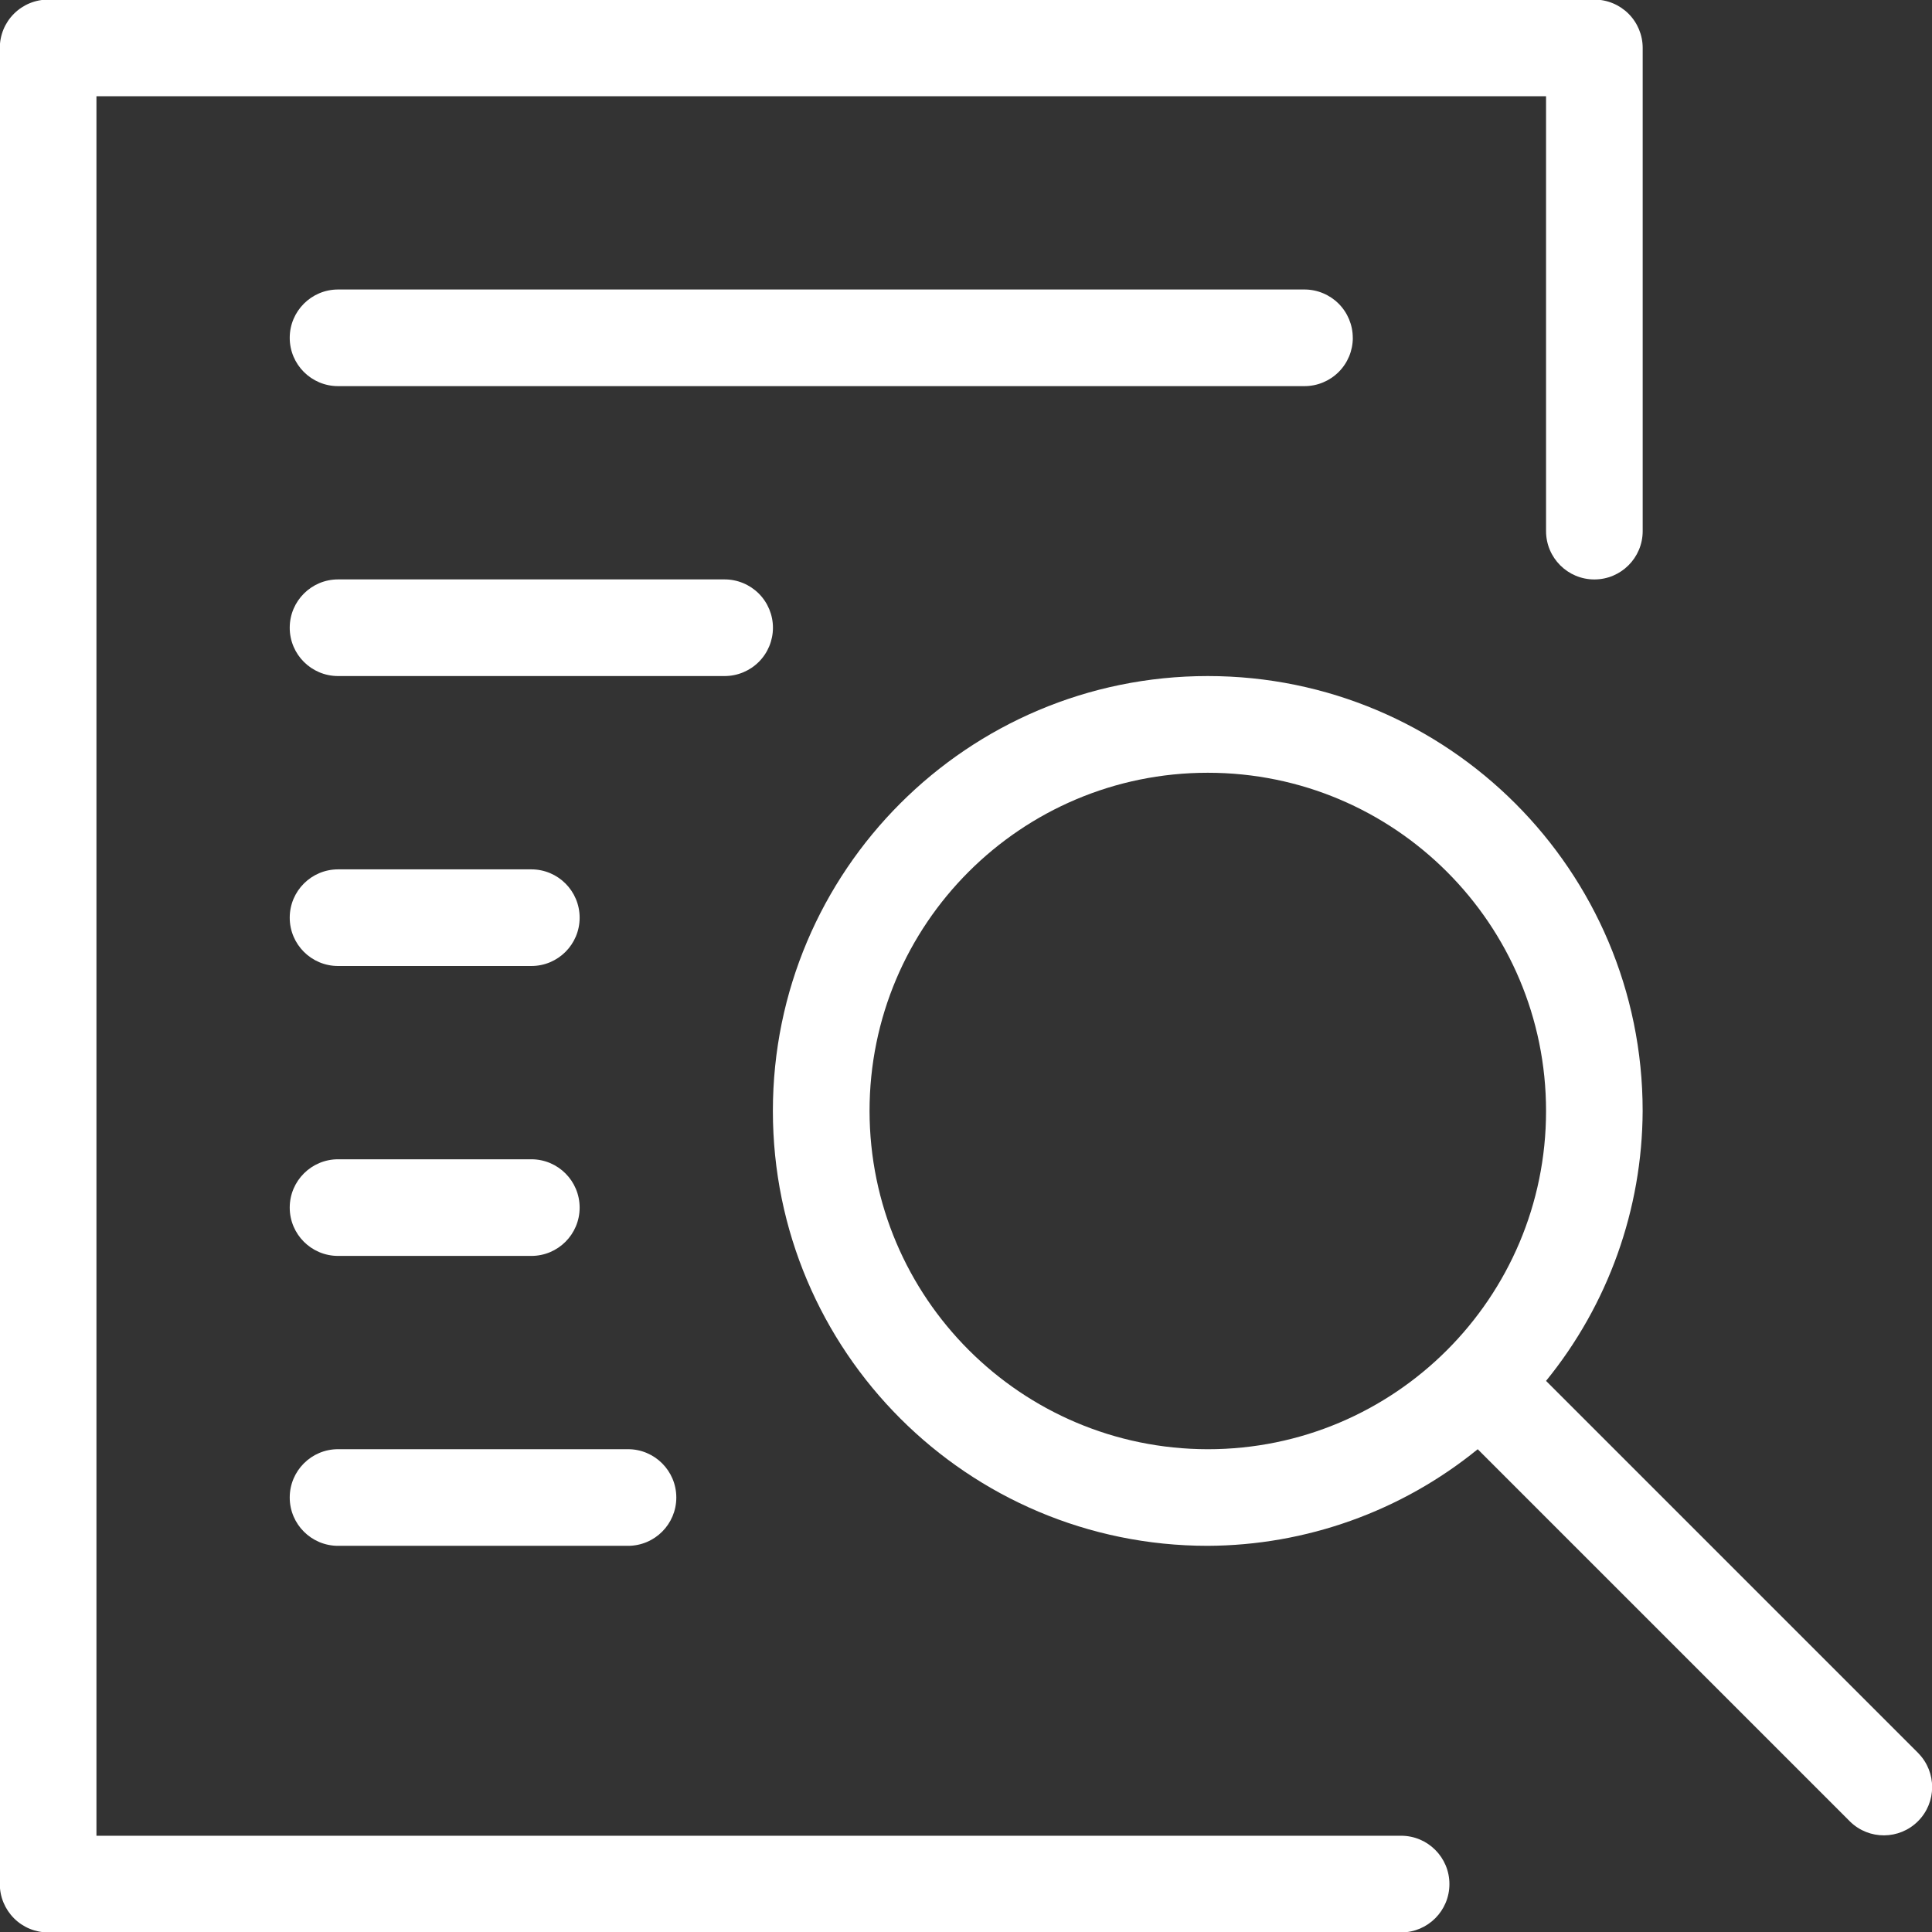
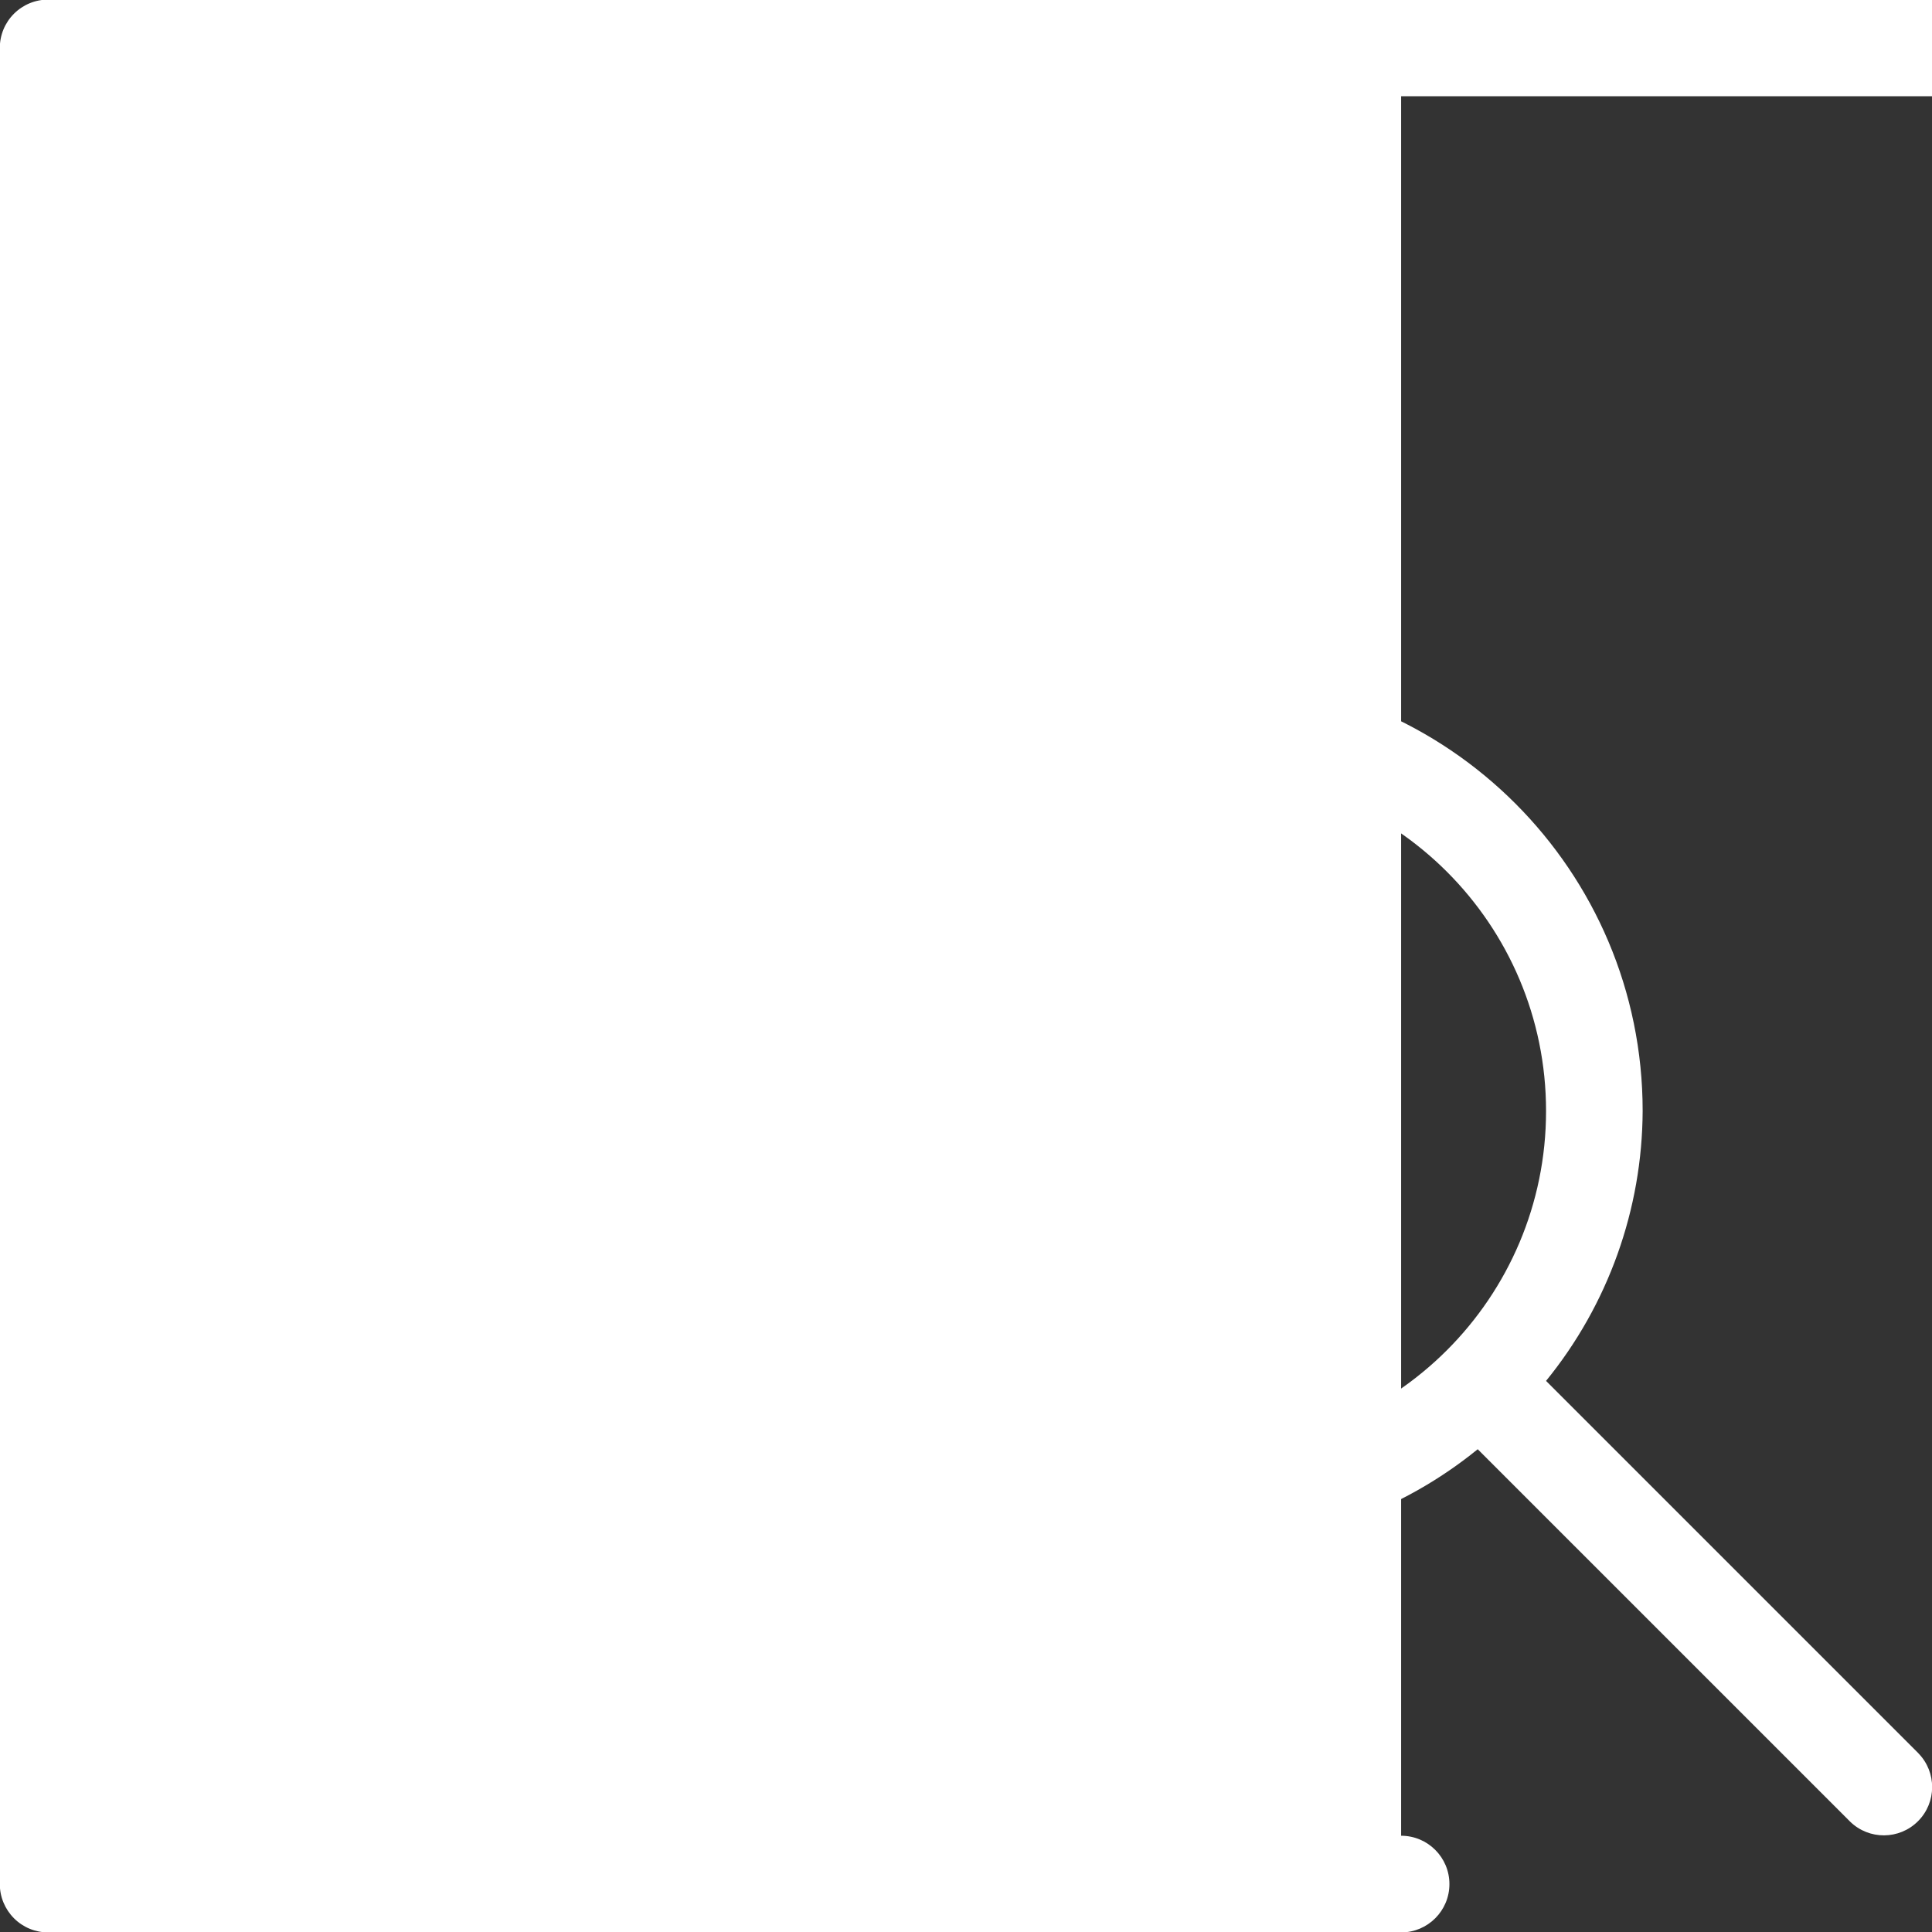
<svg xmlns="http://www.w3.org/2000/svg" id="Layer_1" data-name="Layer 1" viewBox="0 0 512 512">
  <rect x="0" y="0" width="512" height="512" fill="#333333" stroke="none" />
  <defs>
    <style>
      .cls-1 {
        fill: #fff;
      }
    </style>
  </defs>
-   <path class="cls-1" d="m371.31,486.49H25.56V25.5h384.16v115.25c0,7.07,5.73,12.81,12.8,12.81s12.81-5.74,12.81-12.81V12.7c0-3.4-1.35-6.65-3.75-9.06-2.41-2.4-5.66-3.75-9.06-3.75H12.76C9.36-.11,6.1,1.24,3.7,3.64,1.29,6.04-.05,9.3-.05,12.7v486.6c0,3.4,1.35,6.65,3.75,9.06,2.4,2.41,5.66,3.75,9.06,3.75h358.55c7.07,0,12.8-5.74,12.8-12.81s-5.73-12.81-12.8-12.81Z" />
+   <path class="cls-1" d="m371.31,486.49V25.5h384.16v115.25c0,7.07,5.73,12.81,12.8,12.81s12.81-5.74,12.81-12.81V12.7c0-3.4-1.35-6.65-3.75-9.06-2.41-2.4-5.66-3.75-9.06-3.75H12.76C9.36-.11,6.1,1.24,3.7,3.64,1.29,6.04-.05,9.3-.05,12.7v486.6c0,3.4,1.35,6.65,3.75,9.06,2.4,2.41,5.66,3.75,9.06,3.75h358.55c7.07,0,12.8-5.74,12.8-12.81s-5.73-12.81-12.8-12.81Z" />
  <path class="cls-1" d="m508.41,464.64l-98.69-98.69c16.46-20.22,25.49-45.46,25.6-71.54,0-63.65-51.6-115.25-115.25-115.25s-115.25,51.6-115.25,115.25,51.6,115.25,115.25,115.25c26.07-.11,51.32-9.14,71.54-25.6l98.69,98.69c5.02,4.9,13.04,4.84,17.99-.11,4.96-4.96,5-12.98.11-17.99Zm-277.97-170.22c0-49.5,40.13-89.63,89.64-89.63s89.64,40.13,89.64,89.63-40.13,89.64-89.64,89.64c-49.48-.06-89.58-40.16-89.64-89.64Z" />
-   <path class="cls-1" d="m358.5,89.53c0-3.4-1.35-6.65-3.75-9.06-2.41-2.4-5.66-3.75-9.06-3.75H89.59c-7.07,0-12.81,5.74-12.81,12.81s5.74,12.8,12.81,12.8h256.11c3.4,0,6.65-1.35,9.06-3.75,2.4-2.4,3.75-5.66,3.75-9.06Z" />
  <path class="cls-1" d="m204.84,166.36c0-3.4-1.35-6.65-3.75-9.06-2.41-2.4-5.66-3.75-9.06-3.75h-102.44c-7.07,0-12.81,5.74-12.81,12.81s5.74,12.8,12.81,12.8h102.44c3.4,0,6.65-1.35,9.06-3.75,2.4-2.4,3.75-5.66,3.75-9.06Z" />
  <path class="cls-1" d="m89.59,256h51.22c7.07,0,12.8-5.73,12.8-12.8s-5.73-12.81-12.8-12.81h-51.22c-7.07,0-12.81,5.74-12.81,12.81s5.74,12.8,12.81,12.8Z" />
-   <path class="cls-1" d="m89.59,332.83h51.22c7.07,0,12.8-5.73,12.8-12.8s-5.73-12.81-12.8-12.81h-51.22c-7.07,0-12.81,5.74-12.81,12.81s5.74,12.8,12.81,12.8Z" />
-   <path class="cls-1" d="m89.59,409.66h76.83c7.07,0,12.81-5.73,12.81-12.8s-5.74-12.81-12.81-12.81h-76.83c-7.07,0-12.81,5.74-12.81,12.81s5.74,12.8,12.81,12.8Z" />
</svg>